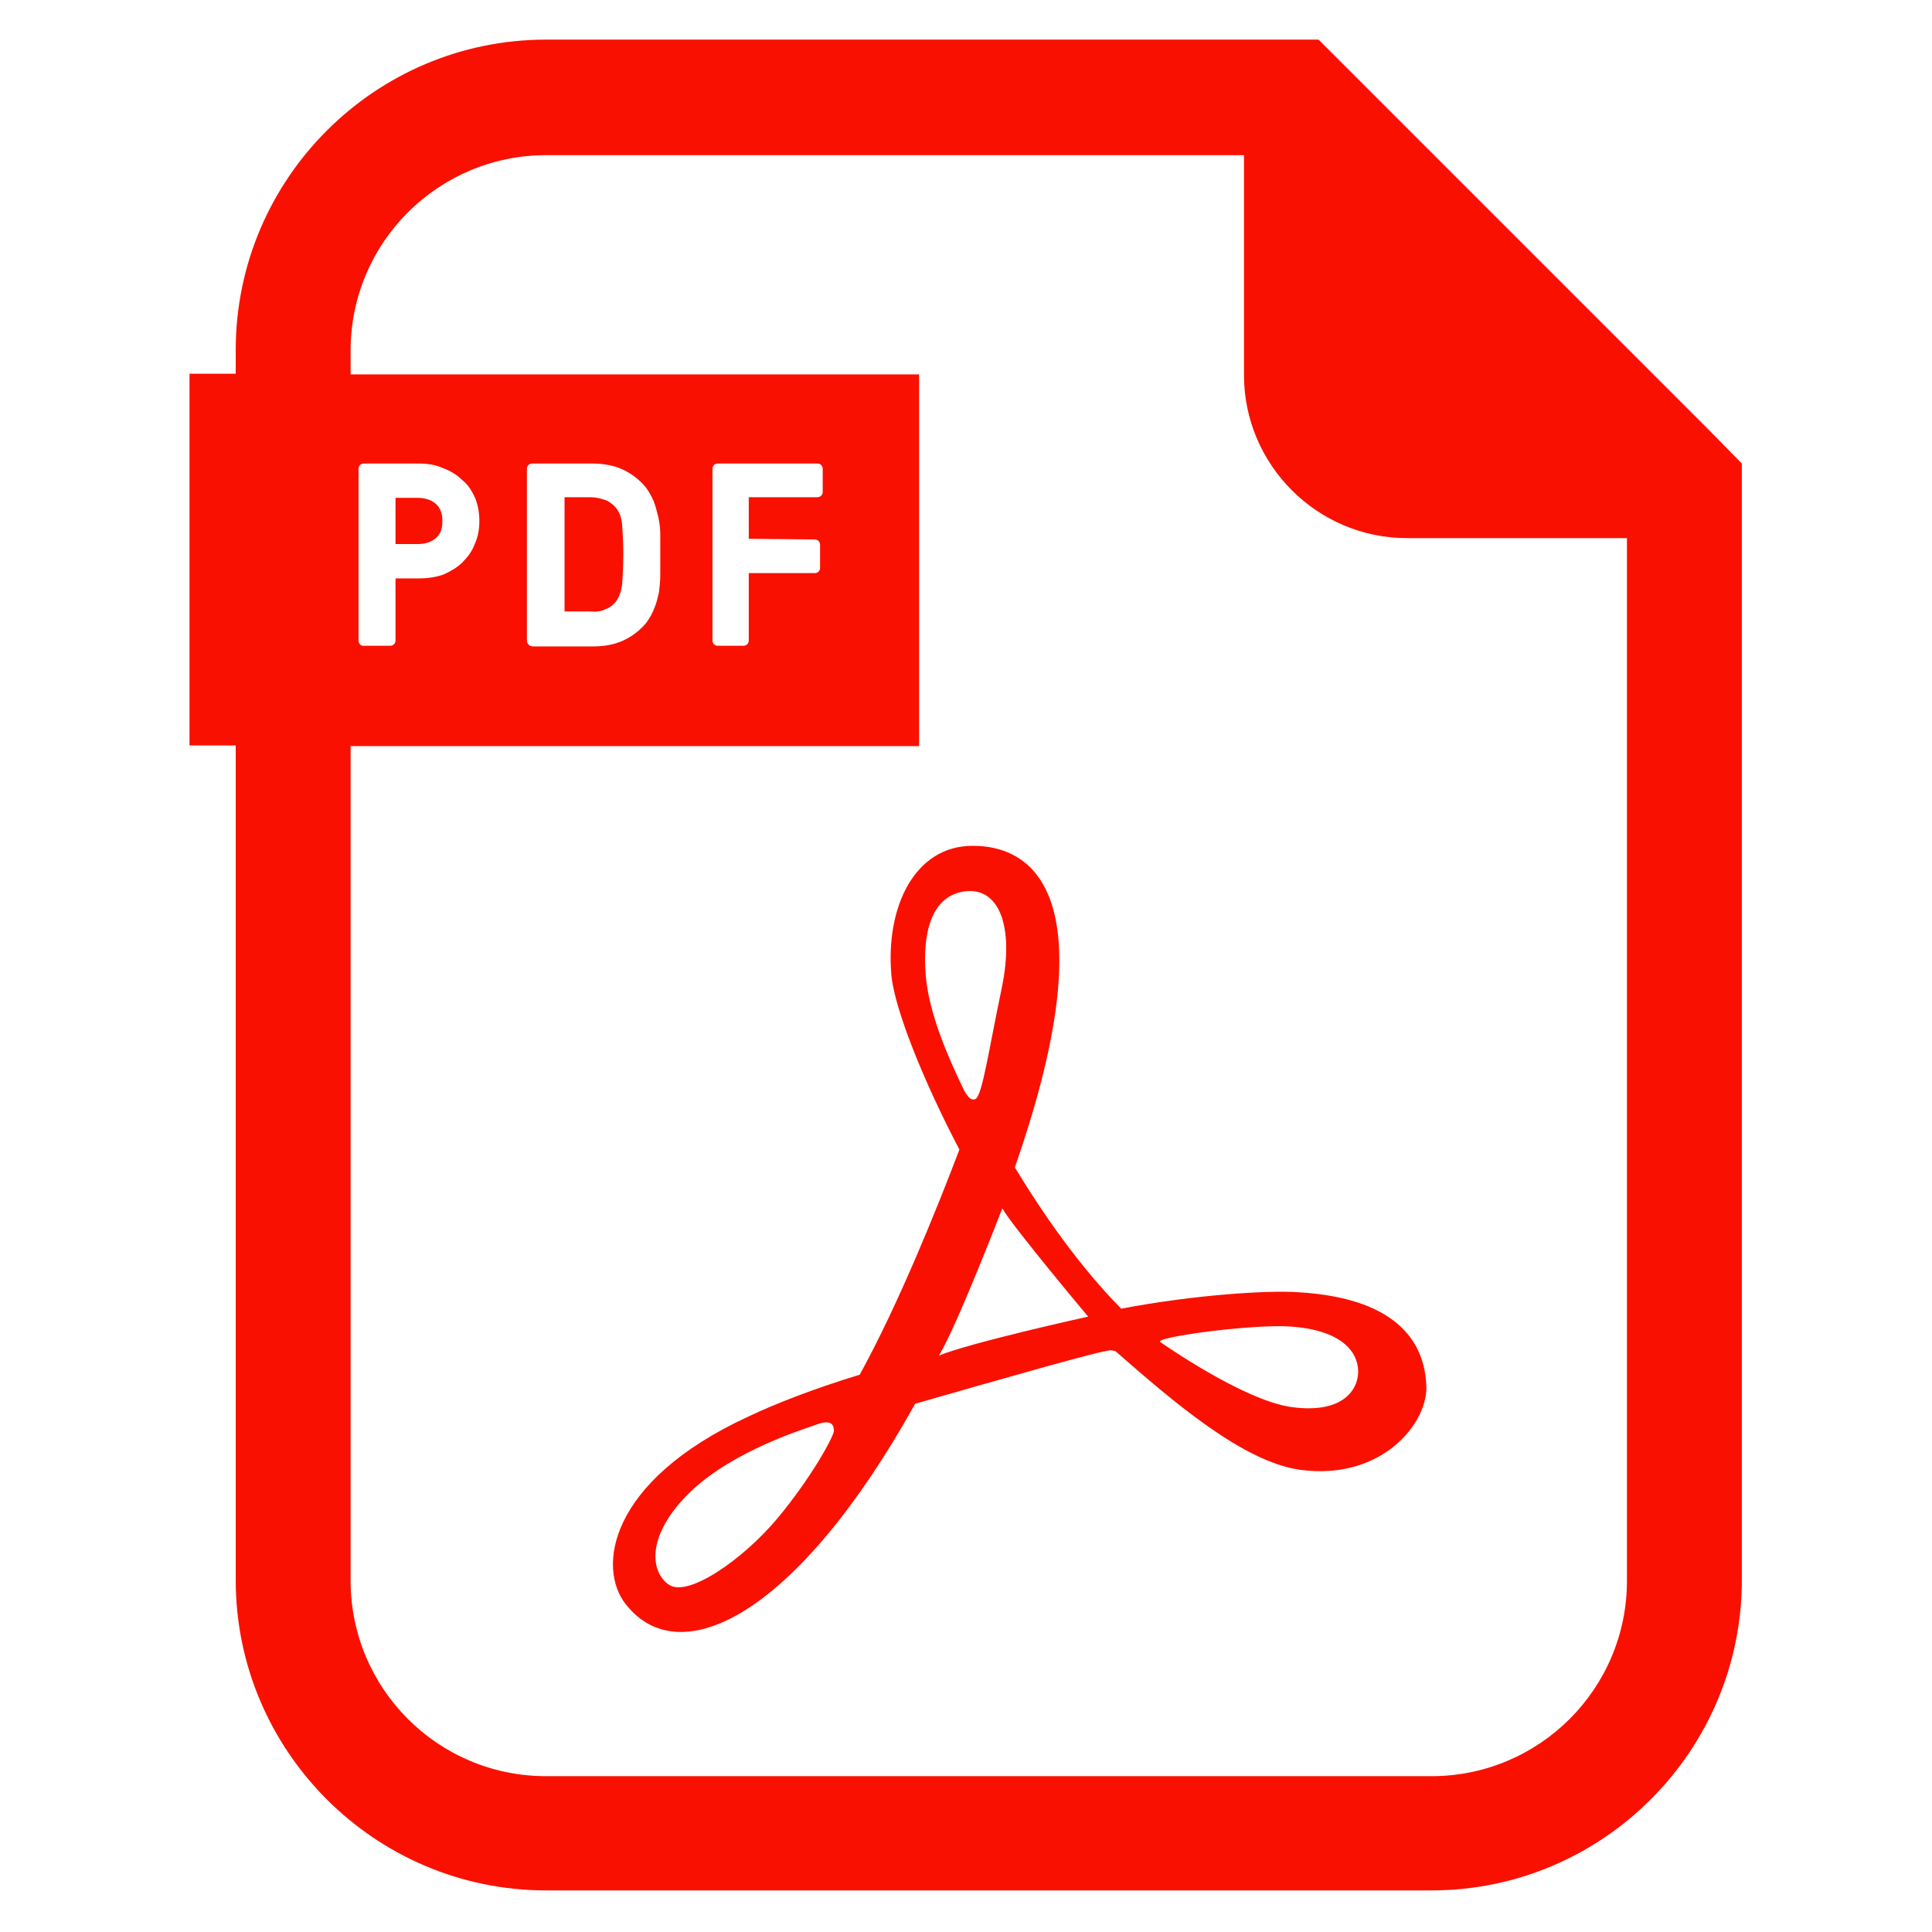
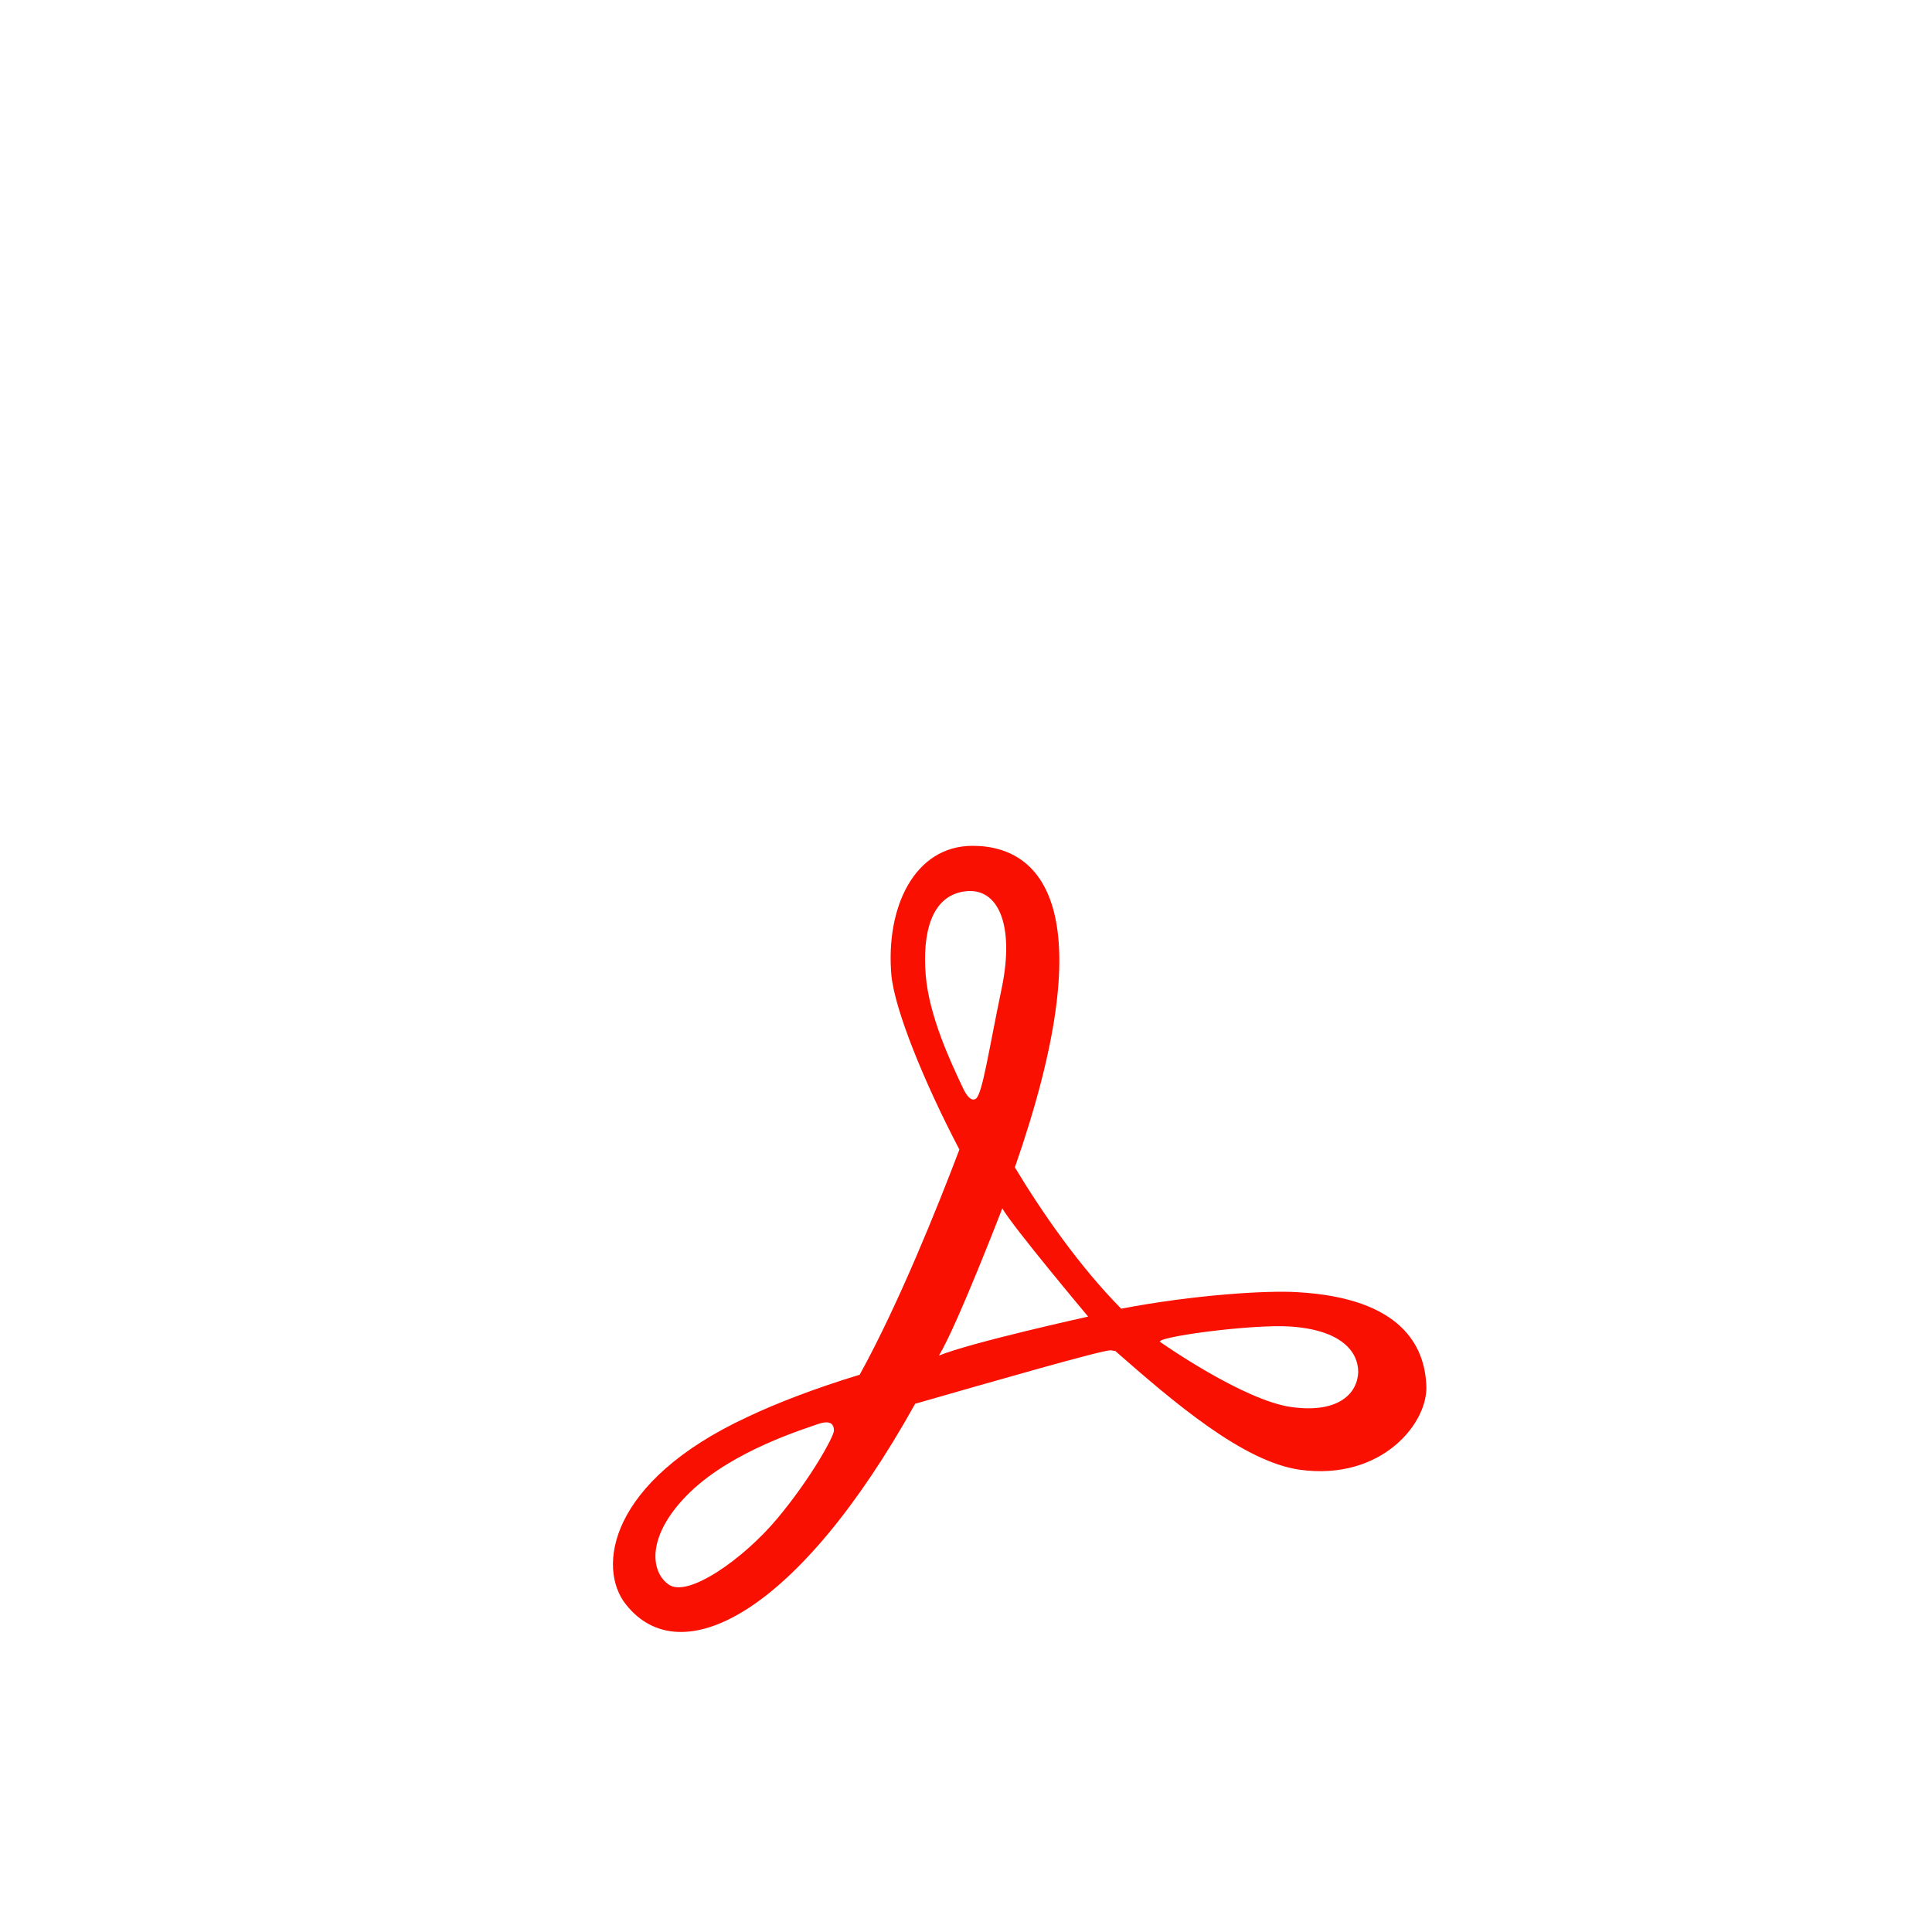
<svg xmlns="http://www.w3.org/2000/svg" version="1.0" id="レイヤー_1" x="0px" y="0px" viewBox="0 0 29.26 29.26" style="enable-background:new 0 0 29.26 29.26;" xml:space="preserve">
  <g>
    <path style="fill:#FA1000;" d="M19.65,19.57c-0.46-0.03-1.57,0.04-2.67,0.25c-0.64-0.65-1.2-1.46-1.61-2.14c1.32-3.79,0.48-4.87-0.64-4.87   c-0.88,0-1.32,0.93-1.23,1.96c0.05,0.52,0.49,1.61,1.03,2.64c-0.33,0.87-0.92,2.34-1.51,3.41c-0.69,0.21-1.28,0.44-1.7,0.64   c-2.11,0.98-2.28,2.29-1.84,2.84c0.83,1.05,2.61,0.14,4.38-3.04c1.22-0.35,2.82-0.81,2.96-0.81c0.02,0,0.04,0.01,0.07,0.01   c0.89,0.78,1.94,1.68,2.8,1.8c1.25,0.17,1.96-0.73,1.91-1.3C21.57,20.4,21.24,19.66,19.65,19.57z M11.77,23   c-0.51,0.61-1.35,1.2-1.64,1c-0.29-0.2-0.34-0.76,0.32-1.4c0.66-0.64,1.77-0.97,1.93-1.03c0.2-0.07,0.25,0,0.25,0.1   C12.62,21.77,12.28,22.39,11.77,23z M14.02,14.77c-0.05-0.61,0.07-1.2,0.59-1.27c0.51-0.07,0.76,0.51,0.56,1.47   c-0.2,0.96-0.29,1.59-0.39,1.67c-0.1,0.07-0.2-0.17-0.2-0.17C14.39,16.07,14.07,15.38,14.02,14.77z M14.22,20.53   c0.27-0.44,0.96-2.23,0.96-2.23c0.15,0.27,1.3,1.64,1.3,1.64S14.71,20.33,14.22,20.53z M19.56,21.31c-0.73-0.1-1.98-0.98-1.98-0.98   c-0.17-0.07,1.37-0.28,1.96-0.24c0.76,0.05,1.03,0.37,1.03,0.69C20.56,21.09,20.29,21.41,19.56,21.31z" />
-     <path style="fill:#FA1000;" d="M25.87,6.5l-5.39-5.39l-0.51-0.51h-0.72H8.27c-2.59,0-4.7,2.11-4.7,4.7v0.36h-0.7v5.63h0.7v12.64   c0,2.59,2.11,4.7,4.7,4.7h13.41c2.59,0,4.7-2.11,4.7-4.7V7.74V7.02L25.87,6.5z M21.68,26.9H8.27c-1.64,0-2.96-1.33-2.96-2.96V11.3   h8.61V5.67H5.31V5.31c0-1.64,1.33-2.96,2.96-2.96h10.57v3.33c0,1.36,1.11,2.47,2.47,2.47h3.33v15.79   C24.64,25.58,23.31,26.9,21.68,26.9z M5.43,9.7V7.1c0-0.05,0.04-0.08,0.08-0.08h0.83c0.14,0,0.26,0.02,0.37,0.07   c0.11,0.04,0.21,0.1,0.29,0.18C7.09,7.34,7.15,7.44,7.2,7.55c0.04,0.11,0.06,0.22,0.06,0.34c0,0.12-0.02,0.24-0.07,0.35   c-0.04,0.11-0.11,0.2-0.19,0.28C6.93,8.59,6.83,8.65,6.72,8.7C6.61,8.74,6.48,8.76,6.34,8.76H5.99V9.7c0,0.05-0.04,0.08-0.08,0.08   H5.52C5.47,9.79,5.43,9.75,5.43,9.7z M7.98,9.7V7.1c0-0.05,0.04-0.08,0.08-0.08h0.91c0.17,0,0.33,0.03,0.46,0.09   c0.13,0.06,0.25,0.15,0.35,0.27c0.05,0.07,0.09,0.14,0.12,0.21c0.03,0.08,0.05,0.16,0.07,0.24C9.99,7.92,10,8.01,10,8.1   c0,0.09,0,0.19,0,0.3c0,0.11,0,0.21,0,0.3c0,0.1-0.01,0.19-0.02,0.27C9.96,9.06,9.94,9.14,9.91,9.21C9.88,9.29,9.84,9.36,9.79,9.43   C9.69,9.55,9.57,9.64,9.44,9.7C9.31,9.76,9.16,9.79,8.98,9.79H8.07C8.02,9.79,7.98,9.75,7.98,9.7z M12.34,8.17   c0.05,0,0.08,0.04,0.08,0.08V8.6c0,0.05-0.04,0.08-0.08,0.08h-1V9.7c0,0.05-0.04,0.08-0.08,0.08h-0.39c-0.05,0-0.08-0.04-0.08-0.08   V7.1c0-0.05,0.04-0.08,0.08-0.08h1.51c0.05,0,0.08,0.04,0.08,0.08v0.35c0,0.05-0.04,0.08-0.08,0.08h-1.04v0.63L12.34,8.17   L12.34,8.17z" />
-     <path style="fill:#FA1000;" d="M6.6,8.15c0.07-0.06,0.1-0.14,0.1-0.26c0-0.11-0.03-0.2-0.1-0.26C6.53,7.57,6.44,7.54,6.32,7.54H5.99v0.7   h0.33C6.44,8.24,6.53,8.21,6.6,8.15z" />
-     <path style="fill:#FA1000;" d="M9.16,9.23c0.06-0.02,0.12-0.06,0.16-0.11c0.05-0.06,0.08-0.14,0.1-0.25C9.43,8.75,9.44,8.59,9.44,8.4   c0-0.19-0.01-0.35-0.02-0.47c-0.01-0.11-0.05-0.19-0.1-0.25c-0.05-0.05-0.1-0.09-0.16-0.11C9.1,7.55,9.02,7.53,8.94,7.53H8.55v1.73   h0.39C9.02,9.27,9.1,9.26,9.16,9.23z" />
  </g>
</svg>